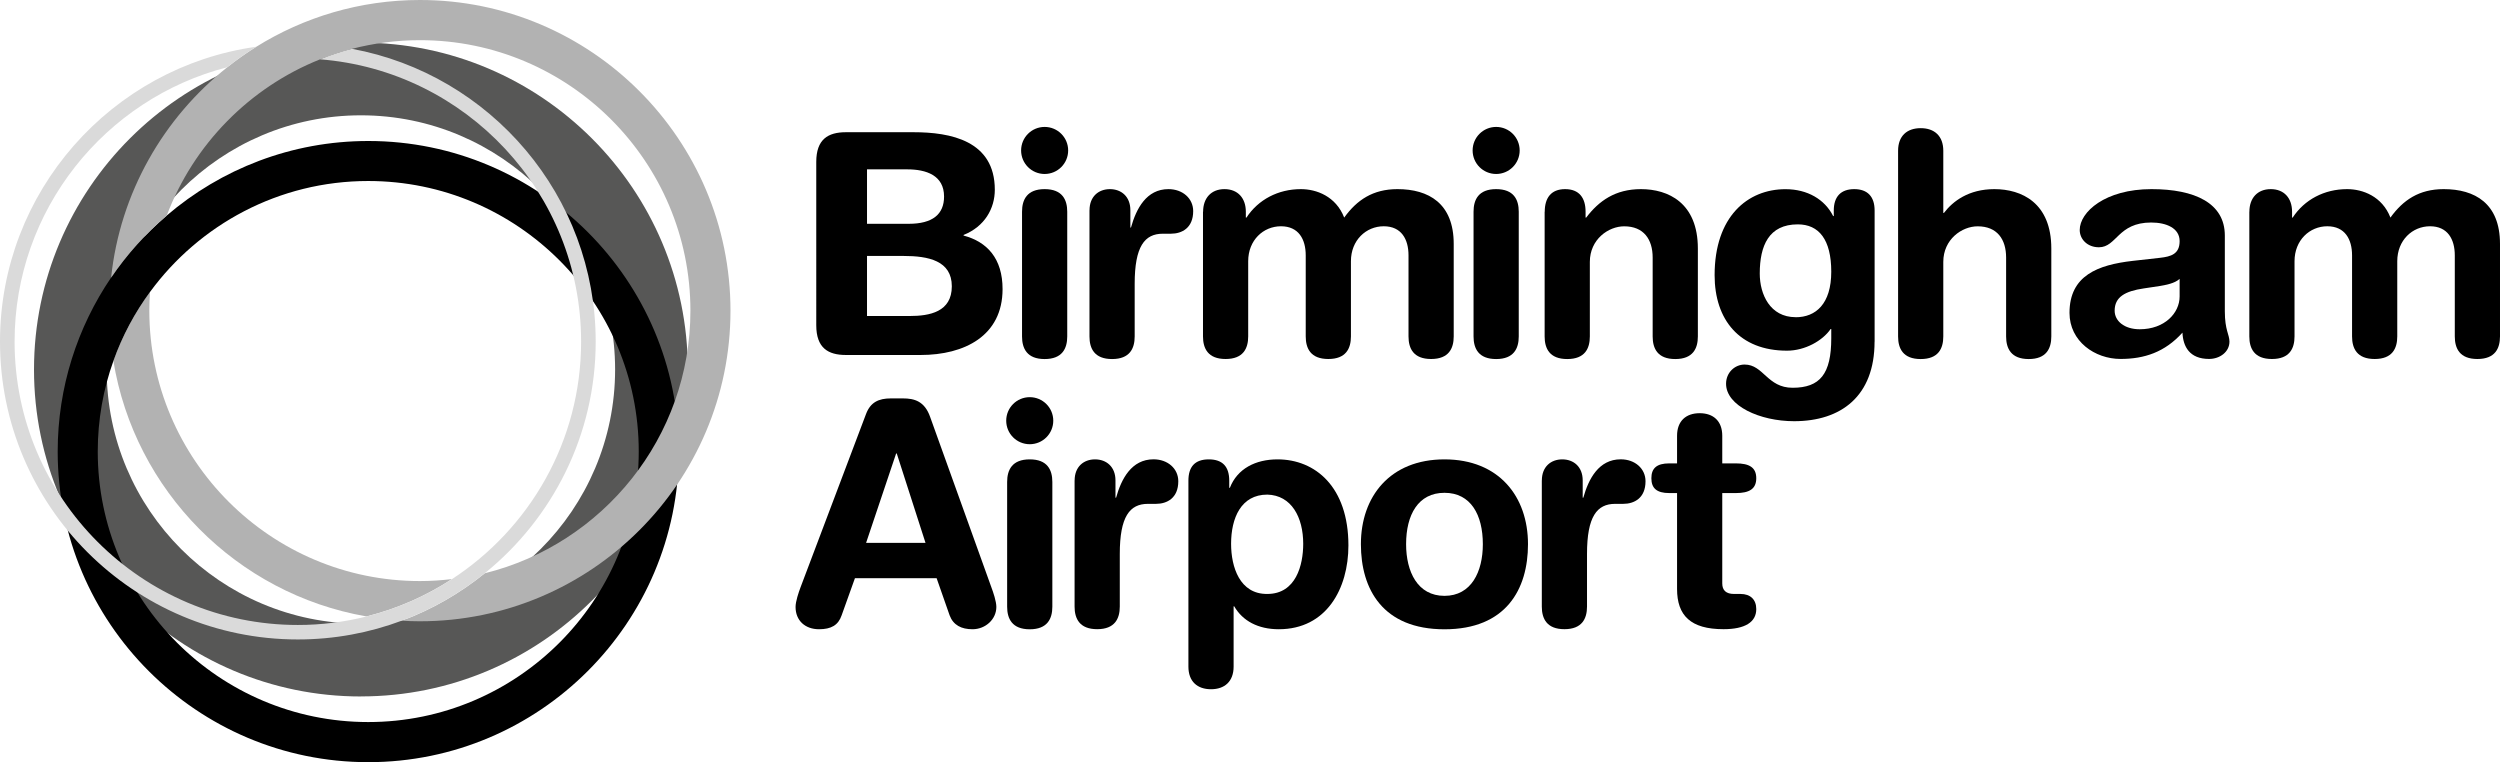
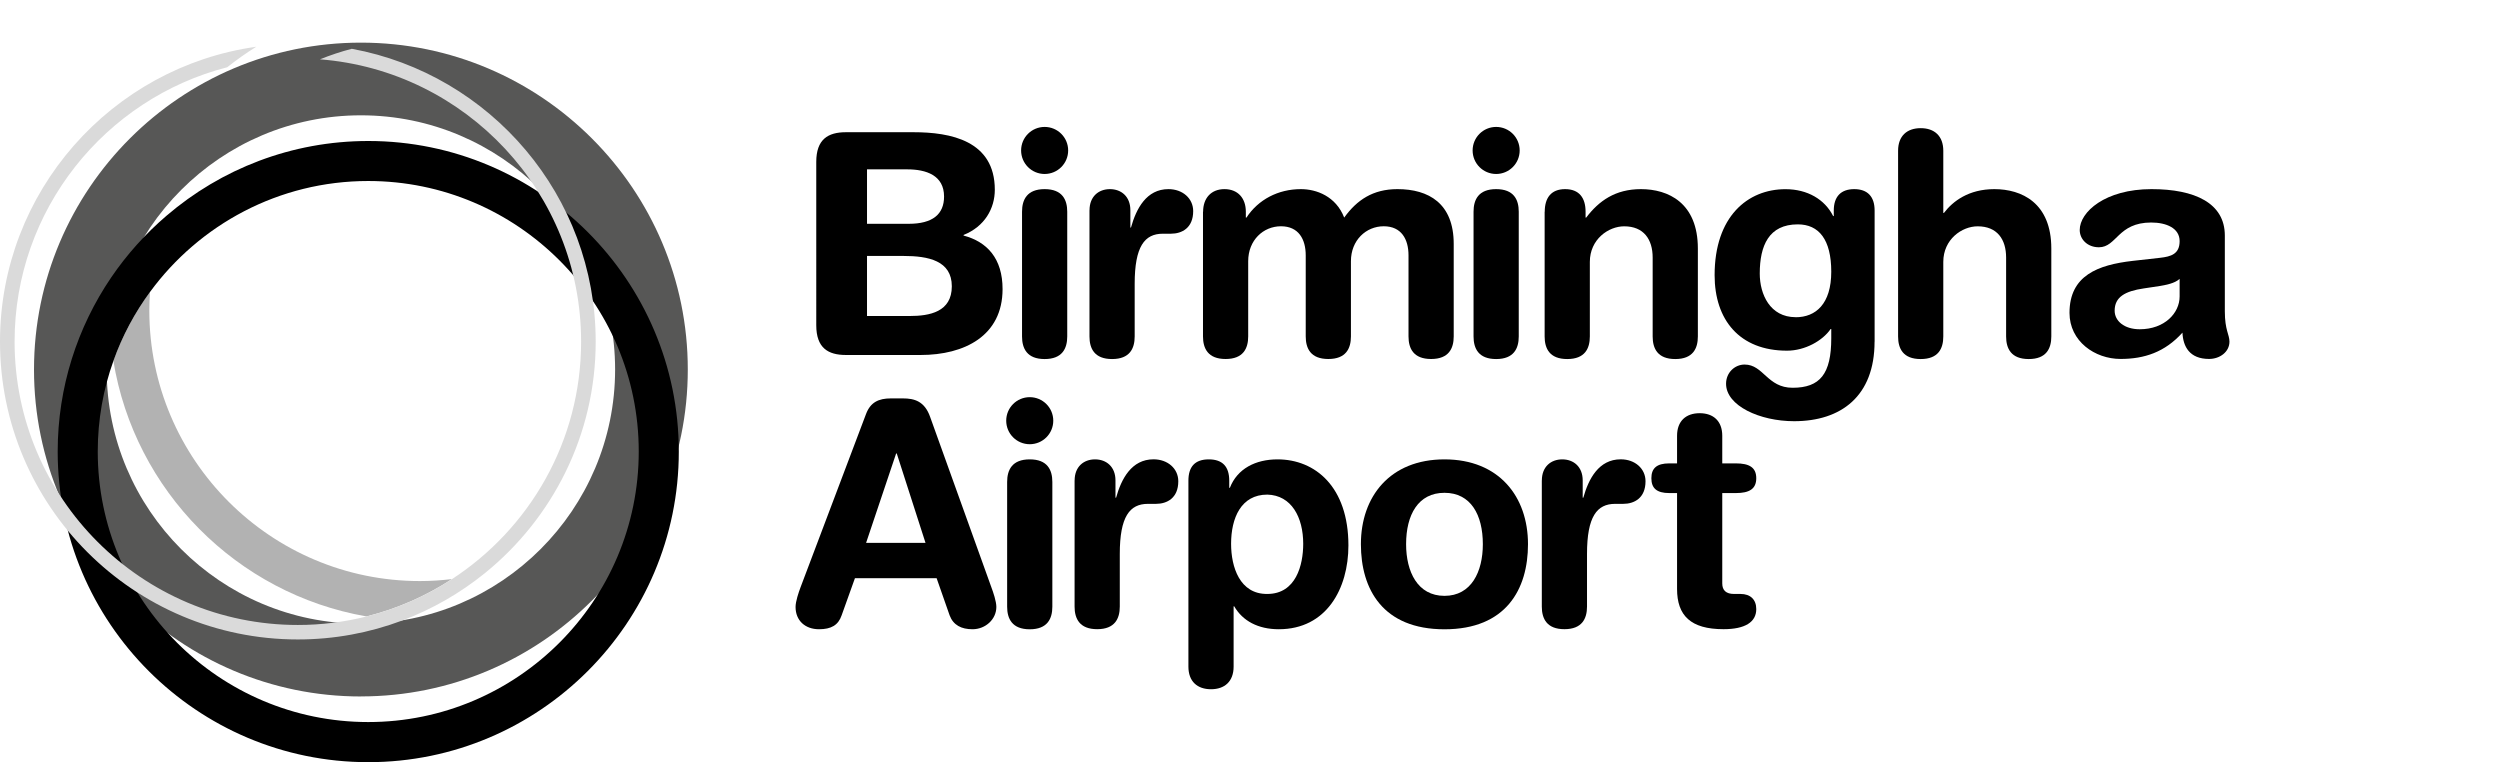
<svg xmlns="http://www.w3.org/2000/svg" viewBox="0 0 486.7 148.38">
  <g id="a" />
  <g id="b">
    <g id="c">
      <g>
        <path d="M158.91,31.52c0-4.4,2.29-5.78,5.78-5.78h13.13c7.23,0,15.85,1.63,15.85,11.2,0,3.67-1.99,7.17-6.08,8.8v.12c4.58,1.21,7.59,4.46,7.59,10.42,0,9.1-7.41,12.83-15.97,12.83h-14.52c-3.49,0-5.78-1.38-5.78-5.78V31.52Zm9.88,12.05h8.13c4.64,0,6.87-1.86,6.87-5.3,0-4.15-3.49-5.3-7.17-5.3h-7.83v10.6Zm0,17.95h8.31c3.86,0,8.2-.78,8.2-5.78s-4.58-5.91-9.4-5.91h-7.11v11.69Z" />
        <path d="M203.37,24.71c2.53,0,4.58,2.05,4.58,4.58s-2.05,4.58-4.58,4.58-4.58-2.05-4.58-4.58,2.05-4.58,4.58-4.58m-4.4,16.51c0-2.35,.97-4.4,4.4-4.4s4.4,2.05,4.4,4.4v24.28c0,2.35-.97,4.4-4.4,4.4s-4.4-2.05-4.4-4.4v-24.28Z" />
        <path d="M212.11,40.92c0-2.65,1.75-4.1,3.97-4.1s3.98,1.45,3.98,4.1v3.37h.12c1.03-3.68,3.01-7.47,7.29-7.47,2.77,0,4.82,1.81,4.82,4.28,0,3.26-2.17,4.4-4.34,4.4h-1.57c-3.55,0-5.48,2.47-5.48,9.76v10.24c0,2.35-.96,4.4-4.4,4.4s-4.4-2.05-4.4-4.4v-24.58Z" />
        <path d="M234.22,41.22c0-2.65,1.57-4.4,4.16-4.4s4.16,1.74,4.16,4.4v1.14h.12c2.29-3.49,6.15-5.54,10.6-5.54,3.01,0,6.81,1.38,8.43,5.54,2.47-3.43,5.6-5.54,10.36-5.54,6.08,0,10.96,2.77,10.96,10.66v18.01c0,2.35-.96,4.4-4.4,4.4s-4.4-2.05-4.4-4.4v-15.78c0-3.13-1.38-5.66-4.82-5.66s-6.39,2.71-6.39,6.8v14.64c0,2.35-.96,4.4-4.4,4.4s-4.4-2.05-4.4-4.4v-15.78c0-3.13-1.38-5.66-4.82-5.66s-6.38,2.71-6.38,6.8v14.64c0,2.35-.97,4.4-4.4,4.4s-4.4-2.05-4.4-4.4v-24.28Z" />
        <path d="M291.27,24.71c2.53,0,4.58,2.05,4.58,4.58s-2.05,4.58-4.58,4.58-4.58-2.05-4.58-4.58,2.05-4.58,4.58-4.58m-4.4,16.51c0-2.35,.96-4.4,4.4-4.4s4.4,2.05,4.4,4.4v24.28c0,2.35-.97,4.4-4.4,4.4s-4.4-2.05-4.4-4.4v-24.28Z" />
        <path d="M300.73,41.22c0-2.65,1.2-4.4,3.97-4.4s3.98,1.74,3.98,4.4v1.14h.12c2.47-3.25,5.66-5.54,10.66-5.54,5.3,0,11.08,2.65,11.08,11.57v17.11c0,2.35-.96,4.4-4.4,4.4s-4.4-2.05-4.4-4.4v-15.36c0-3.55-1.75-6.08-5.54-6.08-3.07,0-6.69,2.53-6.69,6.93v14.51c0,2.35-.96,4.4-4.4,4.4s-4.4-2.05-4.4-4.4v-24.28Z" />
        <path d="M364.94,66.52c0,10.6-6.51,15.48-15.66,15.48-6.69,0-13.25-3.01-13.25-7.29,0-2.17,1.69-3.74,3.61-3.74,3.68,0,4.4,4.52,9.34,4.52,5.36,0,7.53-2.71,7.53-9.64v-1.8h-.12c-1.57,2.29-5,4.22-8.49,4.22-9.28,0-14.1-6.03-14.1-14.7,0-11.38,6.39-16.74,13.8-16.74,4.28,0,7.65,1.99,9.28,5.24h.12v-1.09c0-2.71,1.39-4.16,3.98-4.16s3.97,1.45,3.97,4.16v25.54Zm-15.36-4.76c3.91,0,6.93-2.59,6.93-8.86s-2.41-9.22-6.51-9.22c-5.66,0-7.41,4.16-7.41,9.58,0,4.03,1.99,8.49,6.99,8.49" />
        <path d="M369.52,29.35c0-2.89,1.74-4.4,4.4-4.4s4.4,1.51,4.4,4.4v12.11h.12c1.74-2.29,4.82-4.64,9.82-4.64,5.3,0,11.09,2.65,11.09,11.57v17.11c0,2.35-.97,4.4-4.4,4.4s-4.4-2.05-4.4-4.4v-15.36c0-3.55-1.74-6.08-5.54-6.08-3.07,0-6.69,2.53-6.69,6.93v14.51c0,2.35-.96,4.4-4.4,4.4s-4.4-2.05-4.4-4.4V29.35Z" />
        <path d="M433.13,60.61c0,3.68,.9,4.52,.9,5.9,0,1.99-1.86,3.37-3.97,3.37-3.8,0-5.06-2.41-5.18-5.12-3.43,3.8-7.41,5.12-12.05,5.12-5,0-9.94-3.43-9.94-8.97,0-7.29,5.54-9.34,12.28-10.12l5.36-.6c2.11-.24,3.8-.72,3.8-3.25s-2.59-3.62-5.54-3.62c-6.51,0-6.69,4.82-10.18,4.82-2.23,0-3.73-1.56-3.73-3.37,0-3.49,4.94-7.95,13.97-7.95,8.43,0,14.28,2.71,14.28,9.04v14.76Zm-8.8-6.32c-.96,.9-2.77,1.2-3.8,1.38l-3.19,.48c-3.67,.54-5.66,1.69-5.66,4.34,0,1.99,1.87,3.61,4.88,3.61,4.82,0,7.77-3.13,7.77-6.39v-3.43Z" />
-         <path d="M437.91,41.22c0-2.65,1.57-4.4,4.16-4.4s4.15,1.74,4.15,4.4v1.14h.12c2.29-3.49,6.14-5.54,10.6-5.54,3.01,0,6.81,1.38,8.43,5.54,2.47-3.43,5.6-5.54,10.36-5.54,6.08,0,10.97,2.77,10.97,10.66v18.01c0,2.35-.96,4.4-4.4,4.4s-4.4-2.05-4.4-4.4v-15.78c0-3.13-1.39-5.66-4.82-5.66s-6.38,2.71-6.38,6.8v14.64c0,2.35-.96,4.4-4.4,4.4s-4.4-2.05-4.4-4.4v-15.78c0-3.13-1.39-5.66-4.82-5.66s-6.38,2.71-6.38,6.8v14.64c0,2.35-.96,4.4-4.4,4.4s-4.4-2.05-4.4-4.4v-24.28Z" />
        <path d="M168.61,80.57c.85-2.23,2.41-3.01,4.82-3.01h2.35c2.23,0,4.22,.54,5.3,3.61l11.93,33.19c.36,.96,.96,2.71,.96,3.8,0,2.4-2.11,4.34-4.64,4.34-2.17,0-3.74-.79-4.46-2.71l-2.53-7.23h-15.9l-2.59,7.23c-.66,1.93-2.05,2.71-4.4,2.71-2.71,0-4.57-1.69-4.57-4.34,0-1.09,.6-2.83,.96-3.8l12.77-33.79Zm5.97,7.71h-.12l-5.85,17.41h11.57l-5.6-17.41Z" />
        <path d="M200.47,77.32c2.53,0,4.58,2.05,4.58,4.58s-2.05,4.58-4.58,4.58-4.58-2.05-4.58-4.58,2.05-4.58,4.58-4.58m-4.4,16.51c0-2.35,.96-4.4,4.4-4.4s4.4,2.05,4.4,4.4v24.28c0,2.35-.97,4.4-4.4,4.4s-4.4-2.05-4.4-4.4v-24.28Z" />
        <path d="M209.21,93.52c0-2.65,1.75-4.09,3.97-4.09s3.98,1.45,3.98,4.09v3.37h.12c1.03-3.68,3.01-7.47,7.29-7.47,2.77,0,4.82,1.81,4.82,4.27,0,3.26-2.17,4.4-4.34,4.4h-1.57c-3.55,0-5.48,2.47-5.48,9.76v10.24c0,2.35-.97,4.4-4.4,4.4s-4.4-2.05-4.4-4.4v-24.58Z" />
        <path d="M231.36,93.58c0-2.71,1.26-4.15,3.97-4.15s3.98,1.45,3.98,4.15v1.39h.12c1.45-3.73,5-5.54,9.28-5.54,7.35,0,13.8,5.36,13.8,16.75,0,8.43-4.28,16.32-13.55,16.32-4.04,0-7.05-1.63-8.68-4.46h-.12v11.74c0,2.89-1.75,4.4-4.4,4.4s-4.4-1.5-4.4-4.4v-36.21Zm15.36,2.71c-5.12,0-7.05,4.57-7.05,9.58,0,4.52,1.69,9.82,7.05,9.76,5.6,0,6.99-5.66,6.99-9.76,0-5.18-2.29-9.46-6.99-9.58" />
        <path d="M281.21,89.43c10.6,0,16.26,7.23,16.26,16.51,0,8.79-4.28,16.57-16.26,16.57s-16.27-7.77-16.27-16.57c0-9.28,5.67-16.51,16.27-16.51m0,26.57c5.24,0,7.47-4.7,7.47-10.06,0-5.72-2.35-10-7.47-10s-7.47,4.28-7.47,10c0,5.36,2.23,10.06,7.47,10.06" />
        <path d="M300.17,93.52c0-2.65,1.75-4.09,3.97-4.09s3.98,1.45,3.98,4.09v3.37h.12c1.03-3.68,3.01-7.47,7.29-7.47,2.77,0,4.82,1.81,4.82,4.27,0,3.26-2.17,4.4-4.34,4.4h-1.57c-3.55,0-5.48,2.47-5.48,9.76v10.24c0,2.35-.97,4.4-4.4,4.4s-4.4-2.05-4.4-4.4v-24.58Z" />
        <path d="M326.49,95.99h-1.51c-2.47,0-3.49-.96-3.49-2.89s1.03-2.89,3.49-2.89h1.51v-5.37c0-2.89,1.75-4.4,4.4-4.4s4.4,1.51,4.4,4.4v5.37h2.65c2.59,0,3.97,.78,3.97,2.89s-1.39,2.89-3.97,2.89h-2.65v17.59c0,1.32,.72,2.05,2.29,2.05h1.26c1.93,0,3.07,1.09,3.07,2.95,0,2.53-2.17,3.91-6.38,3.91-6.39,0-9.04-2.65-9.04-7.83v-18.68Z" />
        <path d="M70.26,135.59c-35.09,0-63.64-28.55-63.64-63.64S35.17,8.3,70.26,8.3s63.64,28.55,63.64,63.64-28.55,63.64-63.64,63.64m0-113.13c-27.28,0-49.49,22.2-49.49,49.49s22.2,49.48,49.49,49.48,49.49-22.2,49.49-49.48-22.2-49.49-49.49-49.49" fill="#575756" />
        <path d="M71.33,120.01c6-1.5,11.6-3.98,16.64-7.27-2.04,.24-4.12,.38-6.23,.38-29.04,0-52.67-23.62-52.67-52.67,0-1.22,.05-2.43,.13-3.63-2.98,4.07-5.4,8.57-7.13,13.41,4.13,25.31,24.03,45.37,49.24,49.77" fill="#b2b2b2" />
        <path d="M71.69,27.45c-14.97,0-28.68,5.48-39.24,14.52-4.12,3.52-7.77,7.58-10.82,12.07-6.56,9.67-10.4,21.33-10.4,33.87,0,33.34,27.13,60.47,60.46,60.47s60.46-27.13,60.46-60.47-27.13-60.46-60.46-60.46m0,113.12c-29.04,0-52.66-23.62-52.66-52.67,0-6.2,1.08-12.15,3.06-17.67,1.72-4.84,4.14-9.34,7.13-13.41,9.59-13.07,25.05-21.58,42.47-21.58,29.04,0,52.66,23.62,52.66,52.66s-23.62,52.67-52.66,52.67" />
-         <path d="M81.75,0c-11.68,0-22.6,3.34-31.86,9.11-1.96,1.22-3.85,2.56-5.65,3.99-12.39,9.83-20.86,24.4-22.61,40.96,3.05-4.5,6.7-8.55,10.82-12.07,5.22-13.85,16.12-24.95,29.84-30.43,2.01-.8,4.07-1.49,6.19-2.04,4.24-1.1,8.69-1.7,13.27-1.7,29.04,0,52.66,23.62,52.66,52.66,0,24.68-17.07,45.44-40.02,51.12-4.81,3.89-10.24,7.03-16.13,9.24,1.15,.07,2.32,.11,3.49,.11,33.34,0,60.46-27.12,60.46-60.46S115.08,0,81.75,0" fill="#b2b2b2" />
        <path d="M68.48,9.5c-2.12,.55-4.18,1.24-6.19,2.05,28.4,2.21,50.84,26,50.84,54.96,0,19.35-10.02,36.39-25.15,46.24-5.04,3.28-10.65,5.77-16.64,7.27-4.28,1.07-8.75,1.65-13.35,1.65-30.41,0-55.15-24.74-55.15-55.15C2.83,40.84,20.46,19.21,44.24,13.09c1.8-1.43,3.69-2.77,5.65-3.99C21.74,13.05,0,37.28,0,66.51c0,31.97,26.01,57.98,57.98,57.98,7.13,0,13.96-1.3,20.28-3.67,5.89-2.21,11.33-5.35,16.14-9.24,13.14-10.64,21.57-26.89,21.57-45.07,0-28.39-20.51-52.05-47.48-57.01" fill="#dadada" />
      </g>
    </g>
  </g>
</svg>